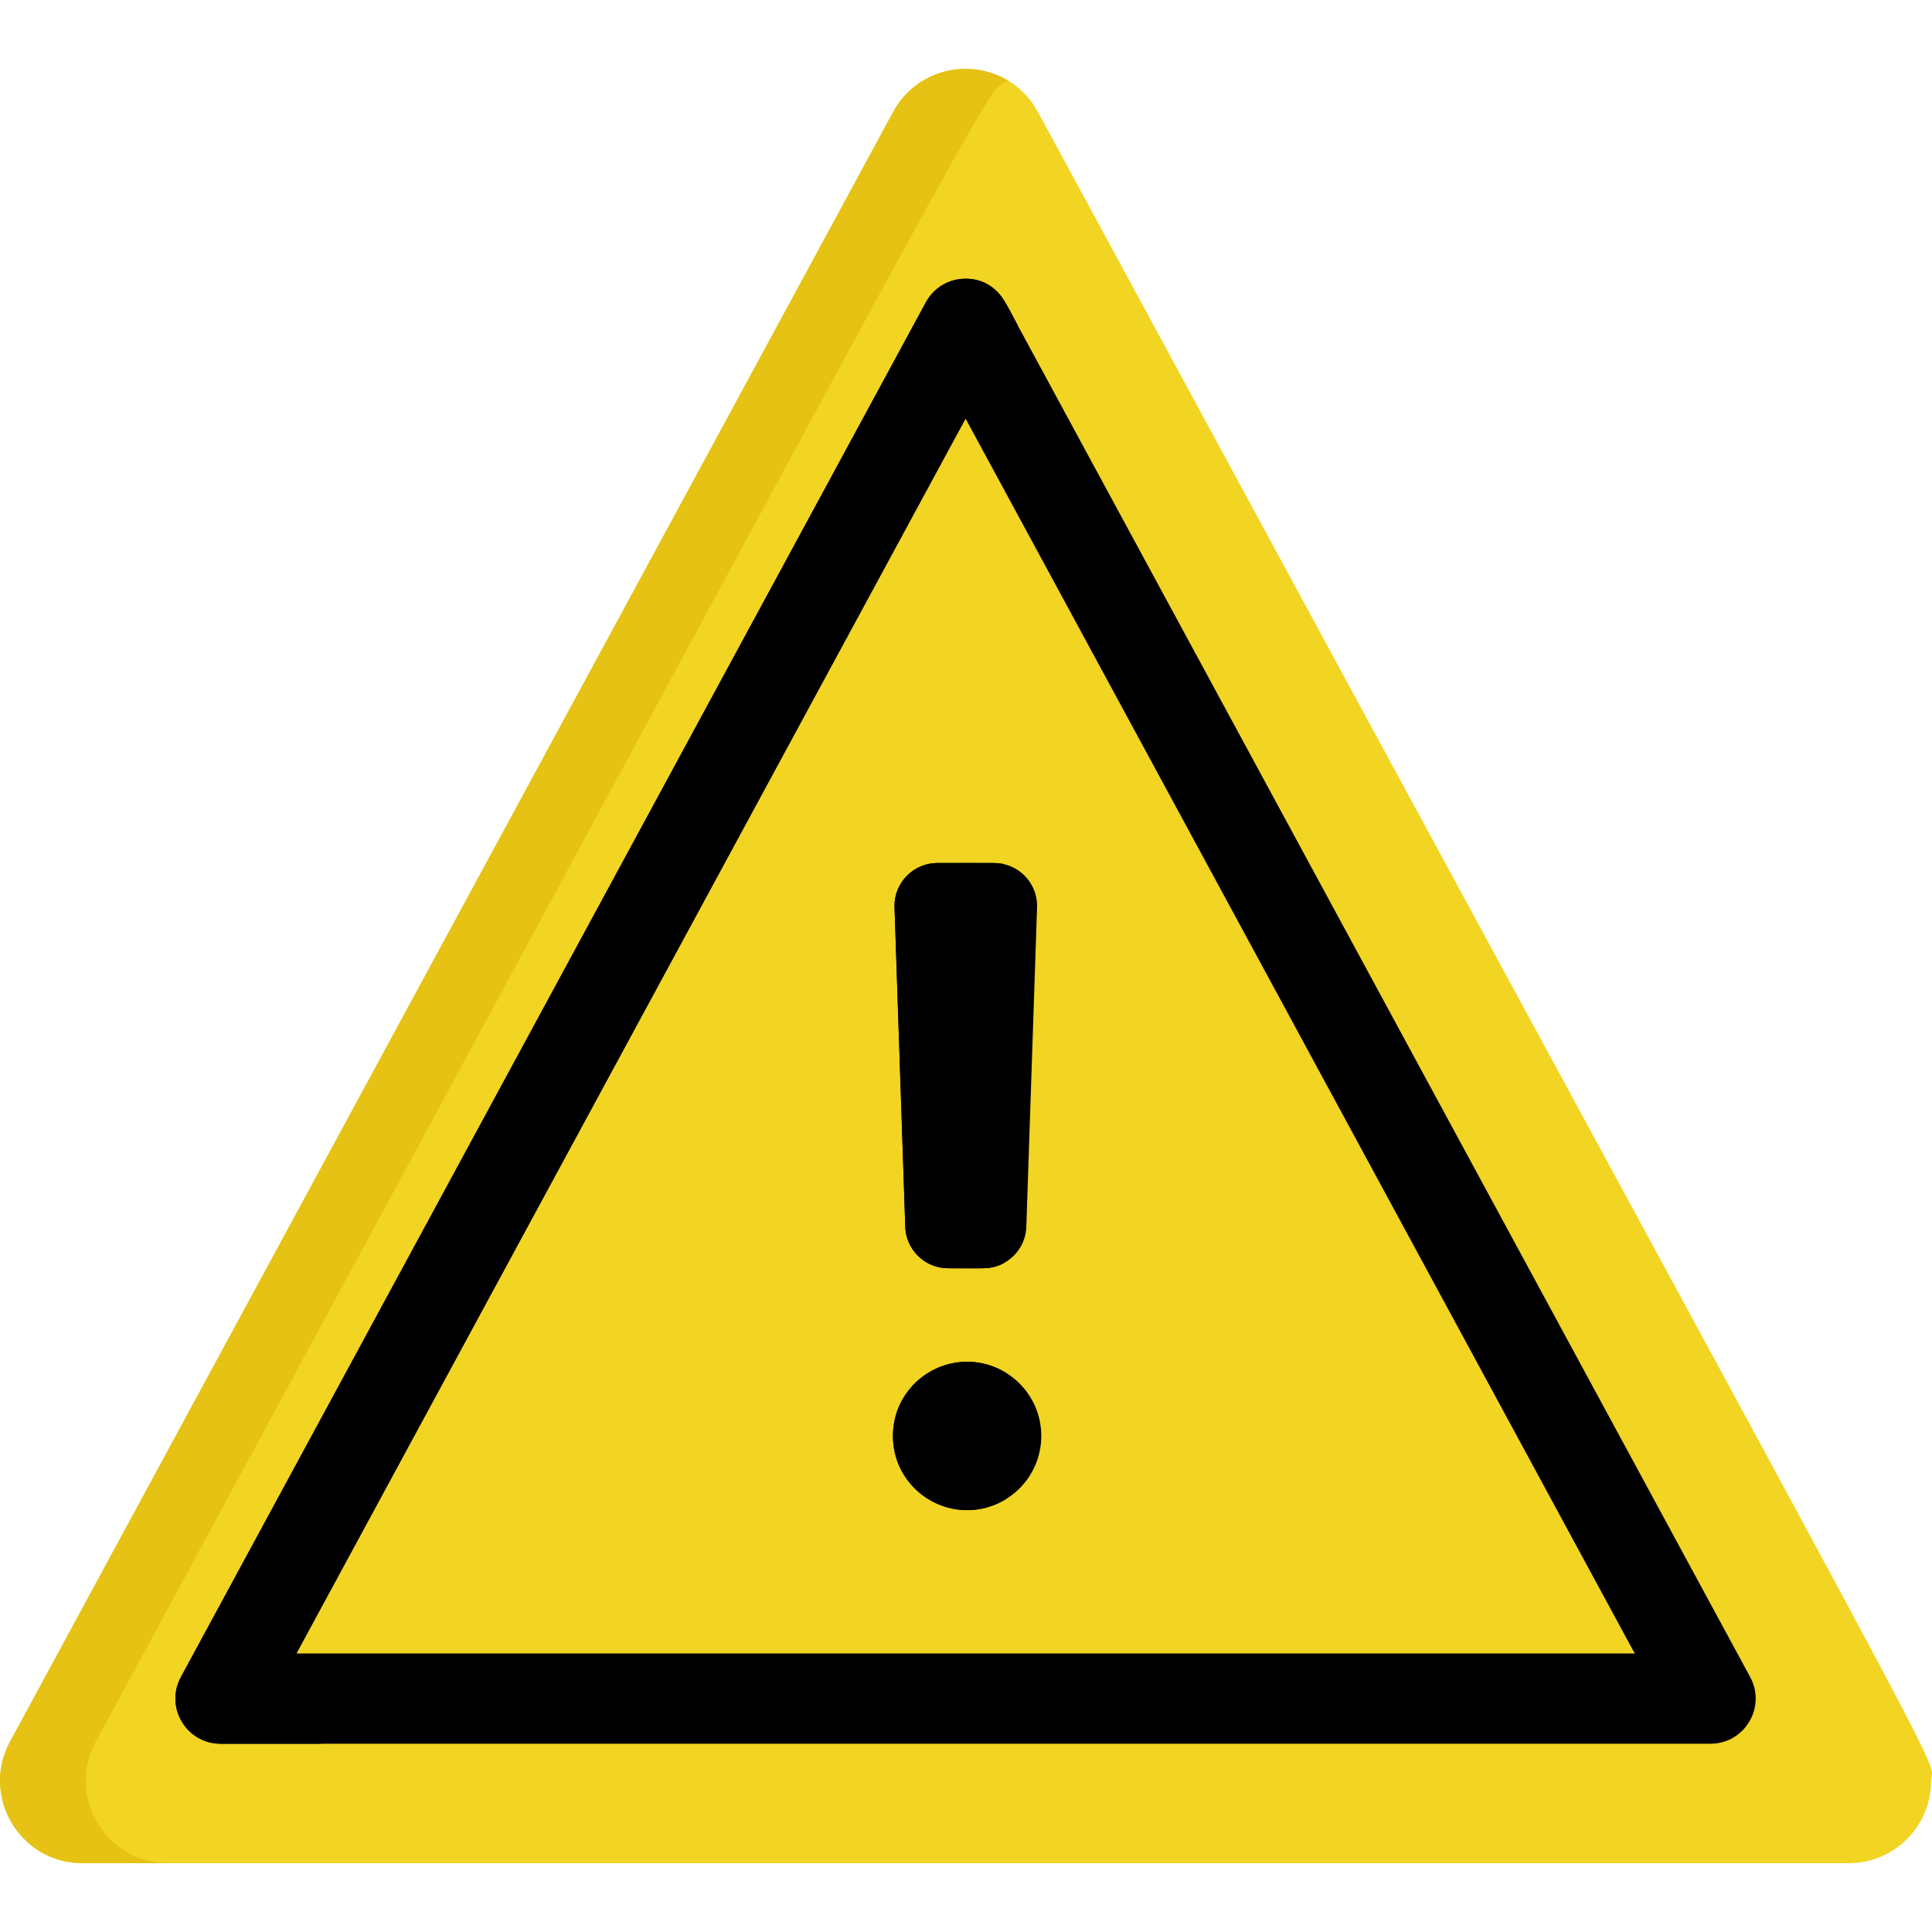
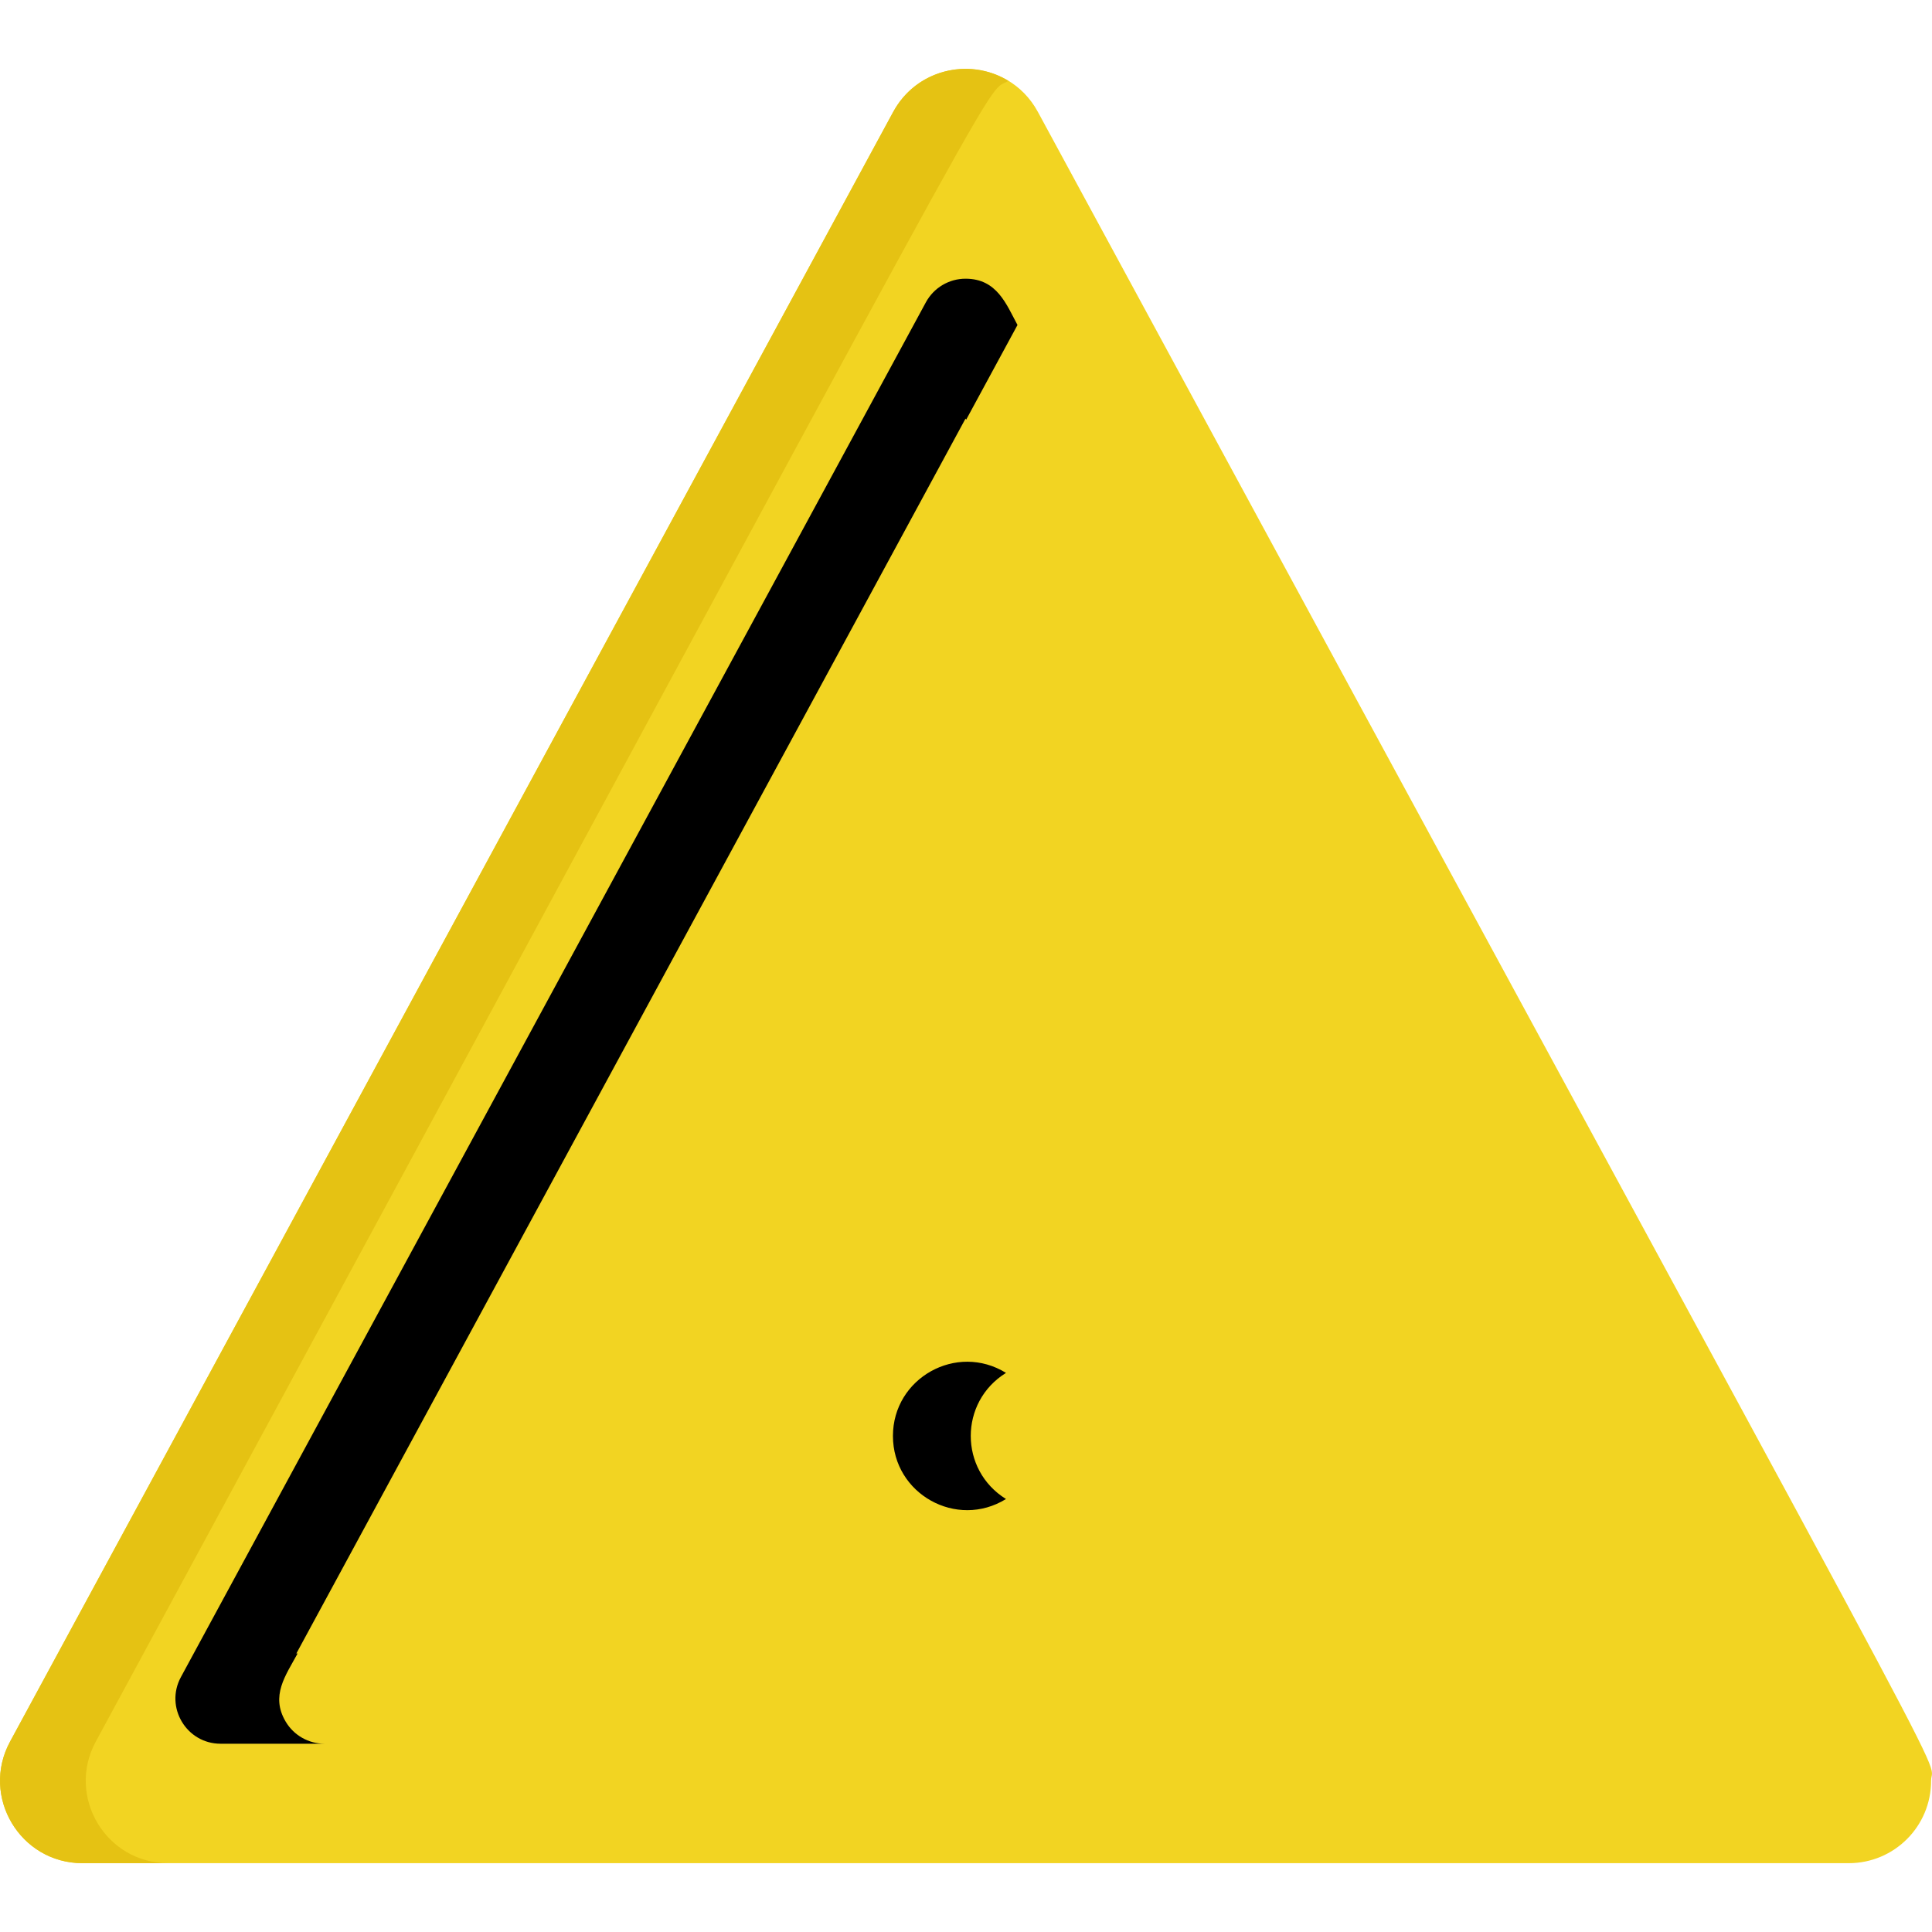
<svg xmlns="http://www.w3.org/2000/svg" version="1.1" id="Capa_1" x="0px" y="0px" viewBox="0 0 512 512" style="enable-background:new 0 0 512 512;" xml:space="preserve">
  <path style="" d="M489.928,493.761H21.832c-16.517,0-27.027-17.701-19.174-32.199L236.706,29.658 c8.251-15.226,30.132-15.174,38.346,0c253.807,468.364,236.706,434.365,236.706,442.296 C511.758,483.965,502.035,493.761,489.928,493.761z" fill="#F2D422" />
  <path style="" d="M25.375,461.562C276.432-1.731,259.879,25.932,267.24,21.439c-10.677-6.52-24.596-2.735-30.533,8.219 L2.657,461.562c-7.866,14.52,2.685,32.199,19.174,32.199h22.718C28.034,493.761,17.521,476.06,25.375,461.562z" fill="#E5C213" />
-   <path style="fill: rgb(0, 0, 0);" d="M453.306,462.106H58.457c-9.06,0-14.827-9.708-10.516-17.66L245.363,80.121 c4.526-8.352,16.525-8.317,21.035,0l197.424,364.325C468.147,452.432,462.333,462.106,453.306,462.106z M78.543,438.185H433.22 L255.88,110.922L78.543,438.185z" fill="#585A60" />
  <path style="fill: rgb(0, 0, 0);" d="M75.716,456.264c-4.088-6.871-0.018-12.227,3.153-18.079h-0.326l177.336-327.264l0.164,0.305 l13.605-25.104c-2.957-5.455-5.407-12.263-13.768-12.263c-4.388,0-8.425,2.404-10.516,6.262L47.94,444.446 c-4.315,7.965,1.471,17.66,10.516,17.66h27.539C81.777,462.106,77.872,459.886,75.716,456.264z" fill="#414356" />
  <g>
-     <path style="fill: rgb(0, 0, 0);" d="M263.464,228.708h-15.032c-6.287,0-11.38,5.096-11.38,11.381l2.846,84.634 c0,6.286,5.095,11.381,11.38,11.381h9.341c6.285,0,11.381-5.096,11.381-11.381l2.845-84.634 C274.843,233.804,269.75,228.708,263.464,228.708z" fill="#585A60" />
-     <circle style="fill: rgb(0, 0, 0);" cx="256.295" cy="380.54" r="19.654" fill="#585A60" />
-   </g>
+     </g>
  <g>
-     <path style="fill: rgb(0, 0, 0);" d="M260.514,324.723l-2.847-84.634c0-5.32,3.654-9.775,8.588-11.021c-1.89-0.48-1.451-0.36-17.824-0.36 c-6.287,0-11.38,5.096-11.38,11.381l2.846,84.634c0,6.286,5.095,11.381,11.38,11.381c9.761,0,11.672,0.39,14.978-1.504 C262.829,332.64,260.514,328.955,260.514,324.723z" fill="#414356" />
    <path style="fill: rgb(0, 0, 0);" d="M266.601,363.831c-13.079-8.086-29.963,1.354-29.963,16.71c0,15.362,16.887,24.794,29.963,16.711 C254.153,389.555,254.143,371.534,266.601,363.831z" fill="#414356" />
  </g>
</svg>